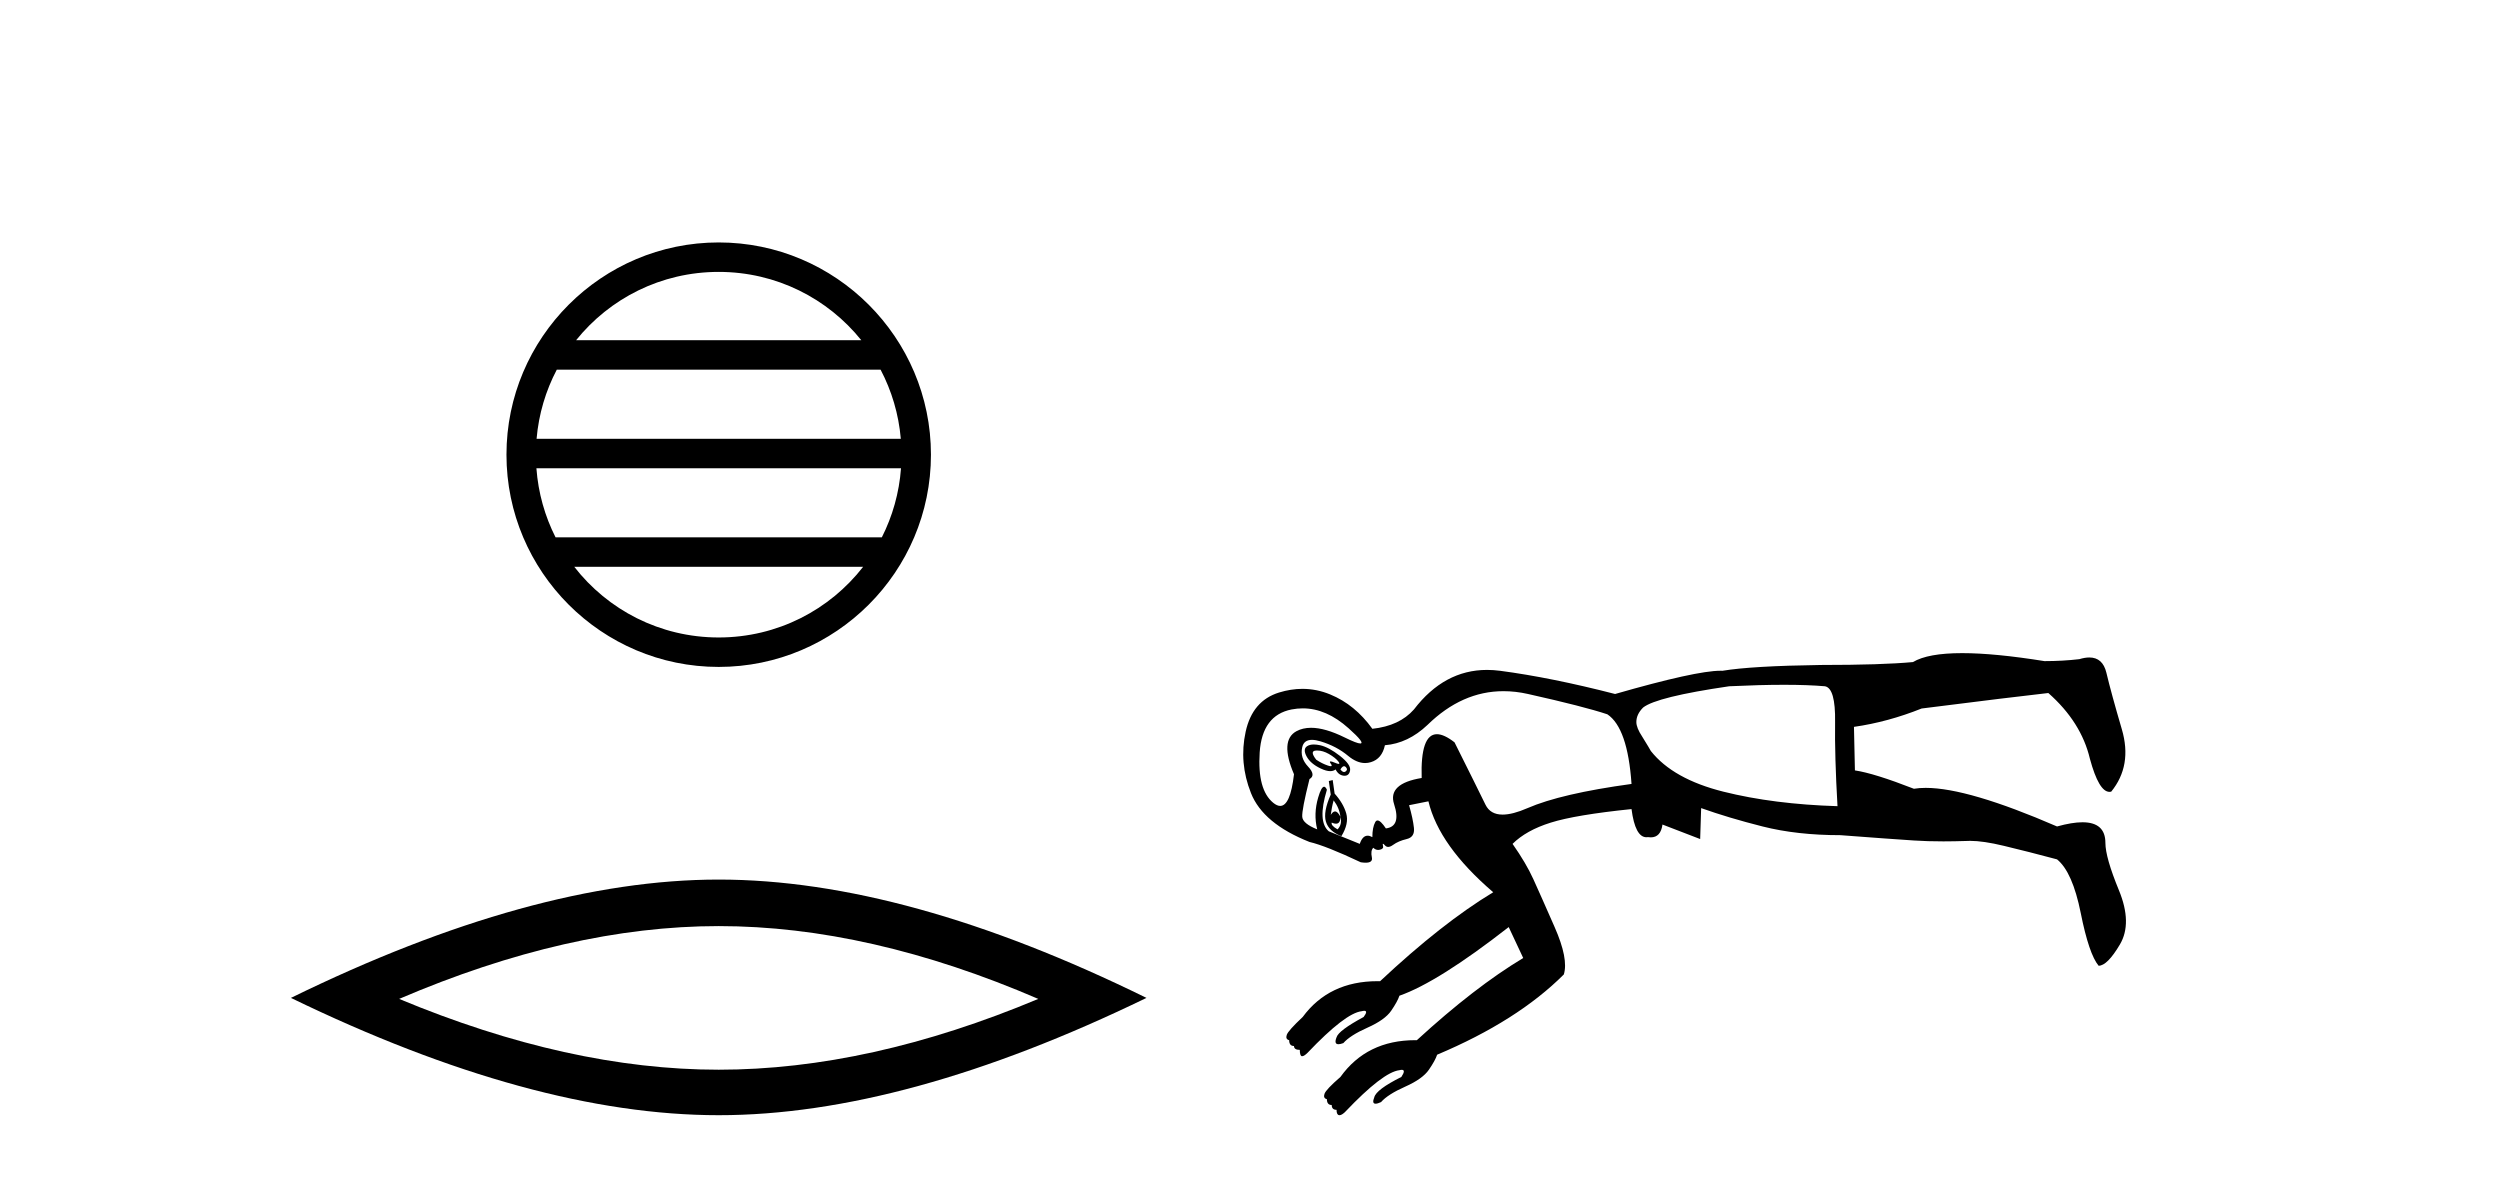
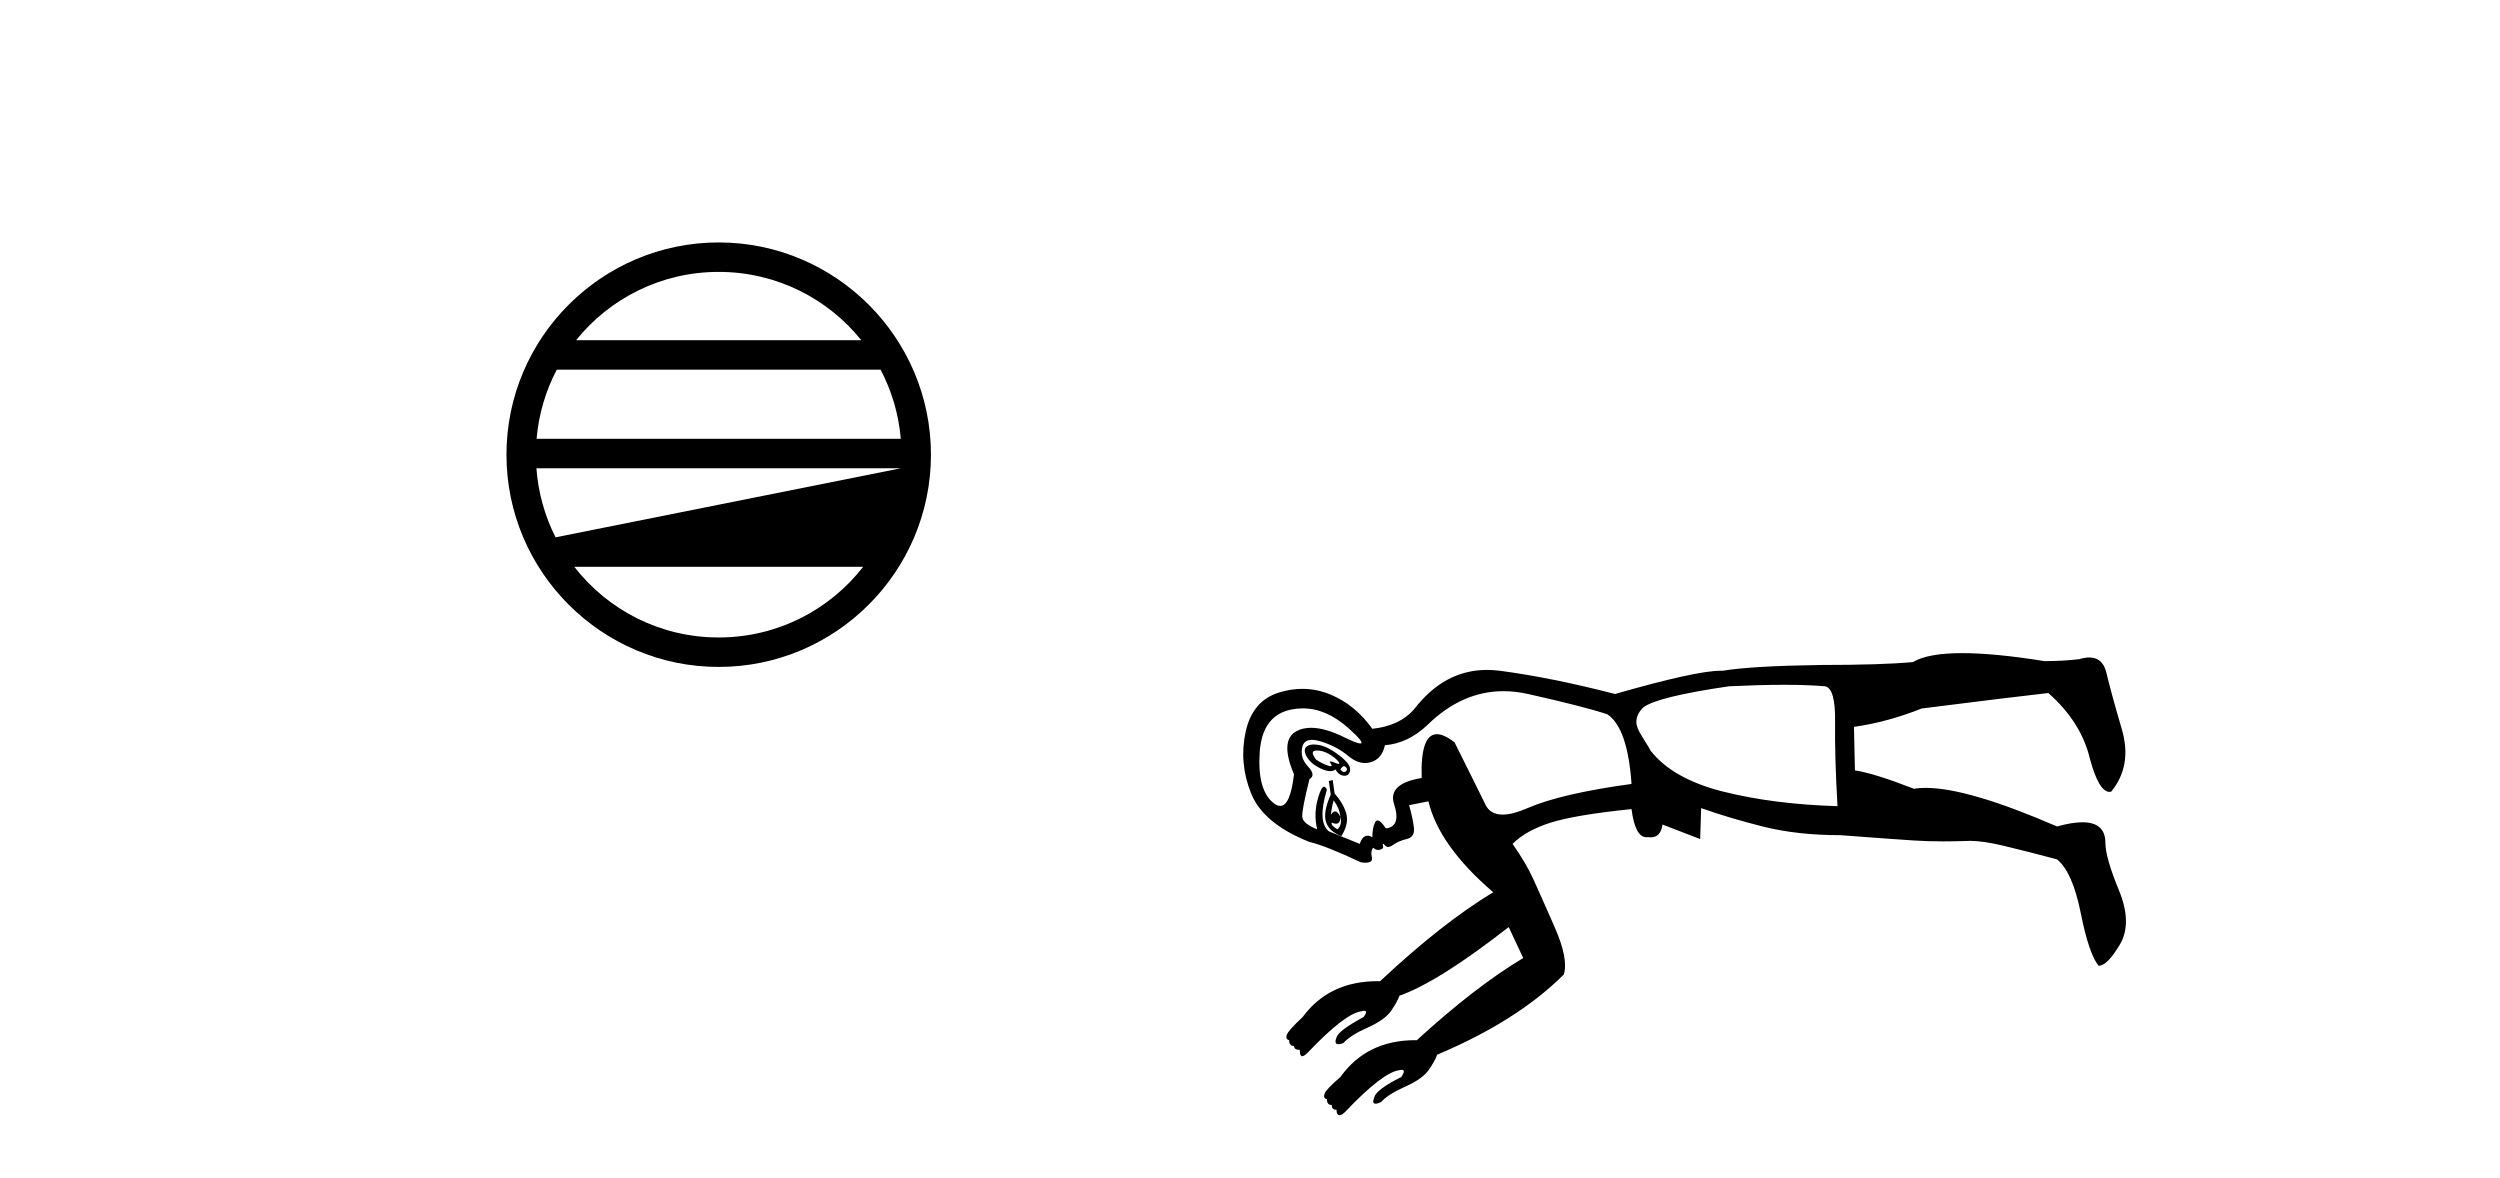
<svg xmlns="http://www.w3.org/2000/svg" width="87.0" height="41.0">
-   <path d="M 25.01 9.462 C 27.019 9.462 28.808 10.389 29.974 11.84 L 20.048 11.84 C 21.213 10.389 23.002 9.462 25.01 9.462 ZM 30.645 12.865 C 31.028 13.594 31.274 14.407 31.348 15.27 L 18.673 15.27 C 18.747 14.407 18.993 13.594 19.376 12.865 ZM 31.355 16.295 C 31.292 17.155 31.058 17.968 30.688 18.699 L 19.333 18.699 C 18.963 17.968 18.73 17.155 18.667 16.295 ZM 30.038 19.724 C 28.875 21.221 27.056 22.184 25.01 22.184 C 22.965 22.184 21.147 21.221 19.984 19.724 ZM 25.01 8.437 C 20.939 8.437 17.625 11.752 17.625 15.823 C 17.625 19.895 20.939 23.209 25.01 23.209 C 29.082 23.209 32.397 19.895 32.397 15.823 C 32.397 11.752 29.082 8.437 25.01 8.437 Z" style="fill:#000000;stroke:none" />
-   <path d="M 25.011 32.228 Q 30.254 32.228 36.132 34.762 Q 30.254 37.226 25.011 37.226 Q 19.802 37.226 13.89 34.762 Q 19.802 32.228 25.011 32.228 ZM 25.011 30.609 Q 18.535 30.609 10.124 34.727 Q 18.535 38.809 25.011 38.809 Q 31.486 38.809 39.897 34.727 Q 31.521 30.609 25.011 30.609 Z" style="fill:#000000;stroke:none" />
+   <path d="M 25.01 9.462 C 27.019 9.462 28.808 10.389 29.974 11.84 L 20.048 11.84 C 21.213 10.389 23.002 9.462 25.01 9.462 ZM 30.645 12.865 C 31.028 13.594 31.274 14.407 31.348 15.27 L 18.673 15.27 C 18.747 14.407 18.993 13.594 19.376 12.865 ZM 31.355 16.295 L 19.333 18.699 C 18.963 17.968 18.73 17.155 18.667 16.295 ZM 30.038 19.724 C 28.875 21.221 27.056 22.184 25.01 22.184 C 22.965 22.184 21.147 21.221 19.984 19.724 ZM 25.01 8.437 C 20.939 8.437 17.625 11.752 17.625 15.823 C 17.625 19.895 20.939 23.209 25.01 23.209 C 29.082 23.209 32.397 19.895 32.397 15.823 C 32.397 11.752 29.082 8.437 25.01 8.437 Z" style="fill:#000000;stroke:none" />
  <path d="M 45.838 26.118 C 45.968 26.118 46.103 26.158 46.243 26.237 C 46.4 26.327 46.512 26.417 46.58 26.507 C 46.618 26.558 46.62 26.584 46.585 26.584 C 46.559 26.584 46.512 26.569 46.445 26.54 C 46.378 26.511 46.331 26.497 46.305 26.497 C 46.27 26.497 46.272 26.523 46.31 26.574 C 46.355 26.634 46.355 26.664 46.31 26.664 C 46.288 26.664 46.254 26.656 46.209 26.641 C 46.075 26.596 45.94 26.529 45.806 26.439 C 45.648 26.237 45.643 26.131 45.789 26.12 C 45.805 26.118 45.821 26.118 45.838 26.118 ZM 46.774 26.664 C 46.794 26.664 46.813 26.673 46.832 26.692 C 46.888 26.748 46.888 26.798 46.832 26.843 C 46.813 26.858 46.794 26.866 46.774 26.866 C 46.734 26.866 46.692 26.836 46.647 26.776 C 46.692 26.701 46.734 26.664 46.774 26.664 ZM 45.722 25.908 C 45.625 25.908 45.546 25.928 45.486 25.968 C 45.385 26.035 45.379 26.153 45.469 26.322 C 45.559 26.49 45.721 26.63 45.957 26.742 C 46.088 26.805 46.2 26.836 46.292 26.836 C 46.367 26.836 46.429 26.816 46.479 26.776 C 46.546 26.91 46.641 26.983 46.765 26.995 C 46.774 26.995 46.783 26.996 46.792 26.996 C 46.899 26.996 46.963 26.934 46.983 26.81 C 47.006 26.675 46.888 26.507 46.63 26.305 C 46.372 26.103 46.142 25.979 45.94 25.934 C 45.859 25.917 45.787 25.908 45.722 25.908 ZM 45.336 24.651 C 45.883 24.651 46.415 24.882 46.933 25.346 C 47.326 25.697 47.46 25.873 47.337 25.873 C 47.259 25.873 47.079 25.804 46.798 25.665 C 46.341 25.44 45.95 25.327 45.625 25.327 C 45.432 25.327 45.262 25.367 45.116 25.446 C 44.723 25.66 44.695 26.159 45.031 26.944 C 44.946 27.678 44.786 28.046 44.551 28.046 C 44.477 28.046 44.396 28.009 44.308 27.937 C 43.938 27.634 43.781 27.051 43.837 26.187 C 43.893 25.323 44.263 24.824 44.947 24.689 C 45.078 24.664 45.207 24.651 45.336 24.651 ZM 62.086 23.831 C 62.641 23.831 63.115 23.848 63.508 23.882 C 63.755 23.926 63.873 24.341 63.861 25.127 C 63.85 25.912 63.878 26.888 63.945 28.055 C 62.465 28.01 61.141 27.842 59.974 27.55 C 58.808 27.258 57.966 26.787 57.45 26.136 C 57.428 26.092 57.327 25.923 57.147 25.632 C 57.013 25.43 56.945 25.261 56.945 25.127 C 56.945 24.947 57.024 24.779 57.181 24.622 C 57.495 24.375 58.493 24.128 60.176 23.882 C 60.894 23.848 61.531 23.831 62.086 23.831 ZM 46.411 27.853 C 46.546 28.032 46.624 28.223 46.647 28.425 C 46.585 28.3 46.522 28.238 46.46 28.238 C 46.41 28.238 46.36 28.278 46.31 28.358 C 46.333 28.178 46.366 28.01 46.411 27.853 ZM 46.647 28.425 C 46.692 28.604 46.658 28.75 46.546 28.862 C 46.389 28.773 46.322 28.694 46.344 28.627 L 46.344 28.627 C 46.402 28.653 46.451 28.665 46.492 28.665 C 46.595 28.665 46.647 28.585 46.647 28.425 ZM 46.378 27.146 L 46.243 27.18 L 46.31 27.651 C 46.131 28.055 46.075 28.369 46.142 28.593 C 46.209 28.818 46.389 28.986 46.681 29.098 C 46.86 28.806 46.916 28.543 46.849 28.307 C 46.782 28.072 46.647 27.842 46.445 27.617 L 46.378 27.146 ZM 52.321 24.053 C 52.599 24.053 52.884 24.085 53.176 24.151 C 54.477 24.442 55.397 24.678 55.936 24.858 C 56.407 25.172 56.687 25.979 56.777 27.281 C 55.139 27.505 53.933 27.786 53.159 28.122 C 52.813 28.273 52.523 28.348 52.291 28.348 C 52.005 28.348 51.807 28.233 51.695 28.004 C 51.493 27.589 51.134 26.866 50.618 25.834 C 50.375 25.644 50.17 25.55 50.005 25.55 C 49.62 25.55 49.443 26.058 49.474 27.074 L 49.474 27.074 C 48.679 27.205 48.359 27.51 48.515 27.987 C 48.683 28.503 48.588 28.784 48.229 28.829 C 48.106 28.644 48.009 28.552 47.939 28.552 C 47.906 28.552 47.88 28.571 47.858 28.61 C 47.791 28.733 47.758 28.907 47.758 29.132 C 47.698 29.099 47.644 29.082 47.594 29.082 C 47.475 29.082 47.383 29.177 47.32 29.367 L 46.243 28.93 C 45.974 28.705 45.951 28.223 46.176 27.483 C 46.145 27.413 46.112 27.378 46.079 27.378 C 46.015 27.378 45.946 27.502 45.873 27.752 C 45.761 28.133 45.749 28.503 45.839 28.862 C 45.503 28.728 45.329 28.582 45.318 28.425 C 45.306 28.268 45.39 27.83 45.57 27.112 C 45.727 27.023 45.71 26.877 45.519 26.675 C 45.329 26.473 45.261 26.249 45.318 26.002 C 45.356 25.832 45.469 25.747 45.656 25.747 C 45.741 25.747 45.841 25.765 45.957 25.8 C 46.327 25.912 46.647 26.08 46.916 26.305 C 47.116 26.471 47.312 26.554 47.505 26.554 C 47.573 26.554 47.64 26.544 47.707 26.523 C 47.965 26.445 48.128 26.249 48.195 25.934 C 48.734 25.89 49.227 25.654 49.676 25.228 C 50.477 24.444 51.358 24.053 52.321 24.053 ZM 68.286 22.729 C 67.488 22.729 66.917 22.832 66.571 23.04 C 65.853 23.107 64.787 23.141 63.373 23.141 C 61.758 23.164 60.614 23.231 59.941 23.343 C 59.92 23.342 59.898 23.342 59.875 23.342 C 59.305 23.342 58.082 23.611 56.205 24.151 C 54.724 23.769 53.389 23.5 52.2 23.343 C 52.046 23.323 51.895 23.313 51.747 23.313 C 50.755 23.313 49.908 23.771 49.205 24.689 C 48.868 25.071 48.386 25.295 47.758 25.362 C 47.354 24.801 46.866 24.403 46.294 24.168 C 45.977 24.037 45.654 23.972 45.324 23.972 C 45.057 23.972 44.786 24.015 44.51 24.1 C 43.893 24.291 43.506 24.745 43.349 25.463 C 43.192 26.181 43.253 26.894 43.534 27.6 C 43.814 28.307 44.493 28.874 45.57 29.3 C 45.951 29.39 46.546 29.625 47.354 30.007 C 47.418 30.017 47.475 30.022 47.524 30.022 C 47.695 30.022 47.767 29.961 47.741 29.838 C 47.707 29.681 47.724 29.569 47.791 29.502 C 47.842 29.552 47.898 29.578 47.962 29.578 C 47.983 29.578 48.004 29.575 48.027 29.569 C 48.116 29.547 48.15 29.502 48.128 29.435 C 48.116 29.387 48.117 29.363 48.13 29.363 C 48.142 29.363 48.164 29.381 48.195 29.418 C 48.226 29.454 48.264 29.473 48.308 29.473 C 48.357 29.473 48.415 29.449 48.481 29.401 C 48.604 29.311 48.762 29.244 48.952 29.199 C 49.143 29.154 49.227 29.025 49.205 28.812 C 49.182 28.599 49.126 28.335 49.036 28.021 L 49.709 27.886 C 49.956 28.919 50.708 29.973 51.964 31.05 C 50.775 31.768 49.463 32.8 48.027 34.146 C 47.997 34.146 47.967 34.145 47.938 34.145 C 46.814 34.145 45.946 34.561 45.334 35.391 C 44.998 35.706 44.813 35.913 44.779 36.014 C 44.745 36.115 44.773 36.177 44.863 36.199 C 44.863 36.334 44.919 36.401 45.031 36.401 C 45.031 36.491 45.099 36.536 45.233 36.536 C 45.233 36.67 45.256 36.743 45.301 36.755 C 45.306 36.756 45.311 36.756 45.316 36.756 C 45.361 36.756 45.423 36.716 45.503 36.637 C 46.378 35.717 47.006 35.234 47.387 35.19 C 47.423 35.181 47.453 35.176 47.476 35.176 C 47.569 35.176 47.562 35.248 47.455 35.391 C 46.871 35.706 46.557 35.941 46.512 36.098 C 46.448 36.259 46.47 36.339 46.578 36.339 C 46.621 36.339 46.677 36.326 46.748 36.3 C 46.905 36.121 47.185 35.941 47.589 35.762 C 47.993 35.582 48.268 35.386 48.414 35.173 C 48.56 34.96 48.655 34.786 48.7 34.651 C 49.597 34.337 50.865 33.54 52.503 32.262 L 53.008 33.339 C 51.886 34.012 50.652 34.965 49.306 36.199 L 49.306 36.199 C 49.288 36.198 49.27 36.198 49.252 36.198 C 48.128 36.198 47.259 36.625 46.647 37.478 C 46.31 37.77 46.125 37.966 46.092 38.067 C 46.058 38.168 46.086 38.23 46.176 38.252 C 46.176 38.387 46.232 38.454 46.344 38.454 C 46.344 38.566 46.4 38.622 46.512 38.622 C 46.512 38.735 46.54 38.796 46.596 38.807 C 46.603 38.809 46.609 38.809 46.616 38.809 C 46.669 38.809 46.735 38.769 46.815 38.69 C 47.69 37.77 48.318 37.287 48.7 37.243 C 48.732 37.234 48.76 37.23 48.782 37.23 C 48.882 37.23 48.877 37.313 48.767 37.478 C 48.184 37.77 47.87 38.005 47.825 38.185 C 47.765 38.334 47.78 38.409 47.87 38.409 C 47.915 38.409 47.978 38.391 48.06 38.353 C 48.217 38.174 48.498 37.994 48.902 37.815 C 49.306 37.635 49.58 37.439 49.726 37.226 C 49.872 37.013 49.968 36.839 50.012 36.704 C 51.875 35.919 53.344 34.988 54.421 33.911 C 54.533 33.552 54.427 33.002 54.101 32.262 C 53.776 31.521 53.529 30.966 53.361 30.596 C 53.193 30.225 52.952 29.816 52.637 29.367 C 52.952 29.053 53.395 28.806 53.967 28.627 C 54.539 28.447 55.476 28.29 56.777 28.156 C 56.861 28.809 57.035 29.136 57.297 29.136 C 57.314 29.136 57.331 29.134 57.349 29.132 C 57.383 29.137 57.416 29.14 57.447 29.14 C 57.679 29.14 57.814 28.991 57.854 28.694 L 59.166 29.199 L 59.2 28.122 C 59.828 28.346 60.541 28.56 61.337 28.761 C 62.134 28.963 63.037 29.064 64.046 29.064 C 65.236 29.154 66.088 29.216 66.604 29.249 C 66.914 29.27 67.256 29.28 67.63 29.28 C 67.88 29.28 68.143 29.275 68.422 29.266 C 68.466 29.263 68.514 29.262 68.564 29.262 C 68.863 29.262 69.253 29.319 69.734 29.435 C 70.295 29.569 70.912 29.726 71.585 29.906 C 71.944 30.197 72.219 30.82 72.41 31.774 C 72.6 32.727 72.808 33.339 73.032 33.608 C 73.234 33.608 73.481 33.361 73.773 32.867 C 74.064 32.374 74.053 31.746 73.739 30.983 C 73.425 30.22 73.268 29.67 73.268 29.334 C 73.268 28.854 73.002 28.615 72.469 28.615 C 72.229 28.615 71.934 28.664 71.585 28.761 C 69.521 27.866 67.998 27.418 67.015 27.418 C 66.866 27.418 66.729 27.428 66.604 27.449 C 65.684 27.09 65 26.877 64.551 26.81 L 64.518 25.295 C 65.303 25.183 66.088 24.97 66.873 24.656 C 69.005 24.386 70.475 24.207 71.282 24.117 C 72.045 24.79 72.527 25.553 72.729 26.406 C 72.937 27.174 73.164 27.557 73.41 27.557 C 73.43 27.557 73.45 27.555 73.47 27.55 C 73.963 26.944 74.087 26.221 73.84 25.379 C 73.593 24.538 73.414 23.882 73.302 23.41 C 73.217 23.057 73.02 22.88 72.708 22.88 C 72.605 22.88 72.488 22.9 72.359 22.939 C 71.978 22.984 71.574 23.007 71.148 23.007 C 69.992 22.821 69.038 22.729 68.286 22.729 Z" style="fill:#000000;stroke:none" />
</svg>